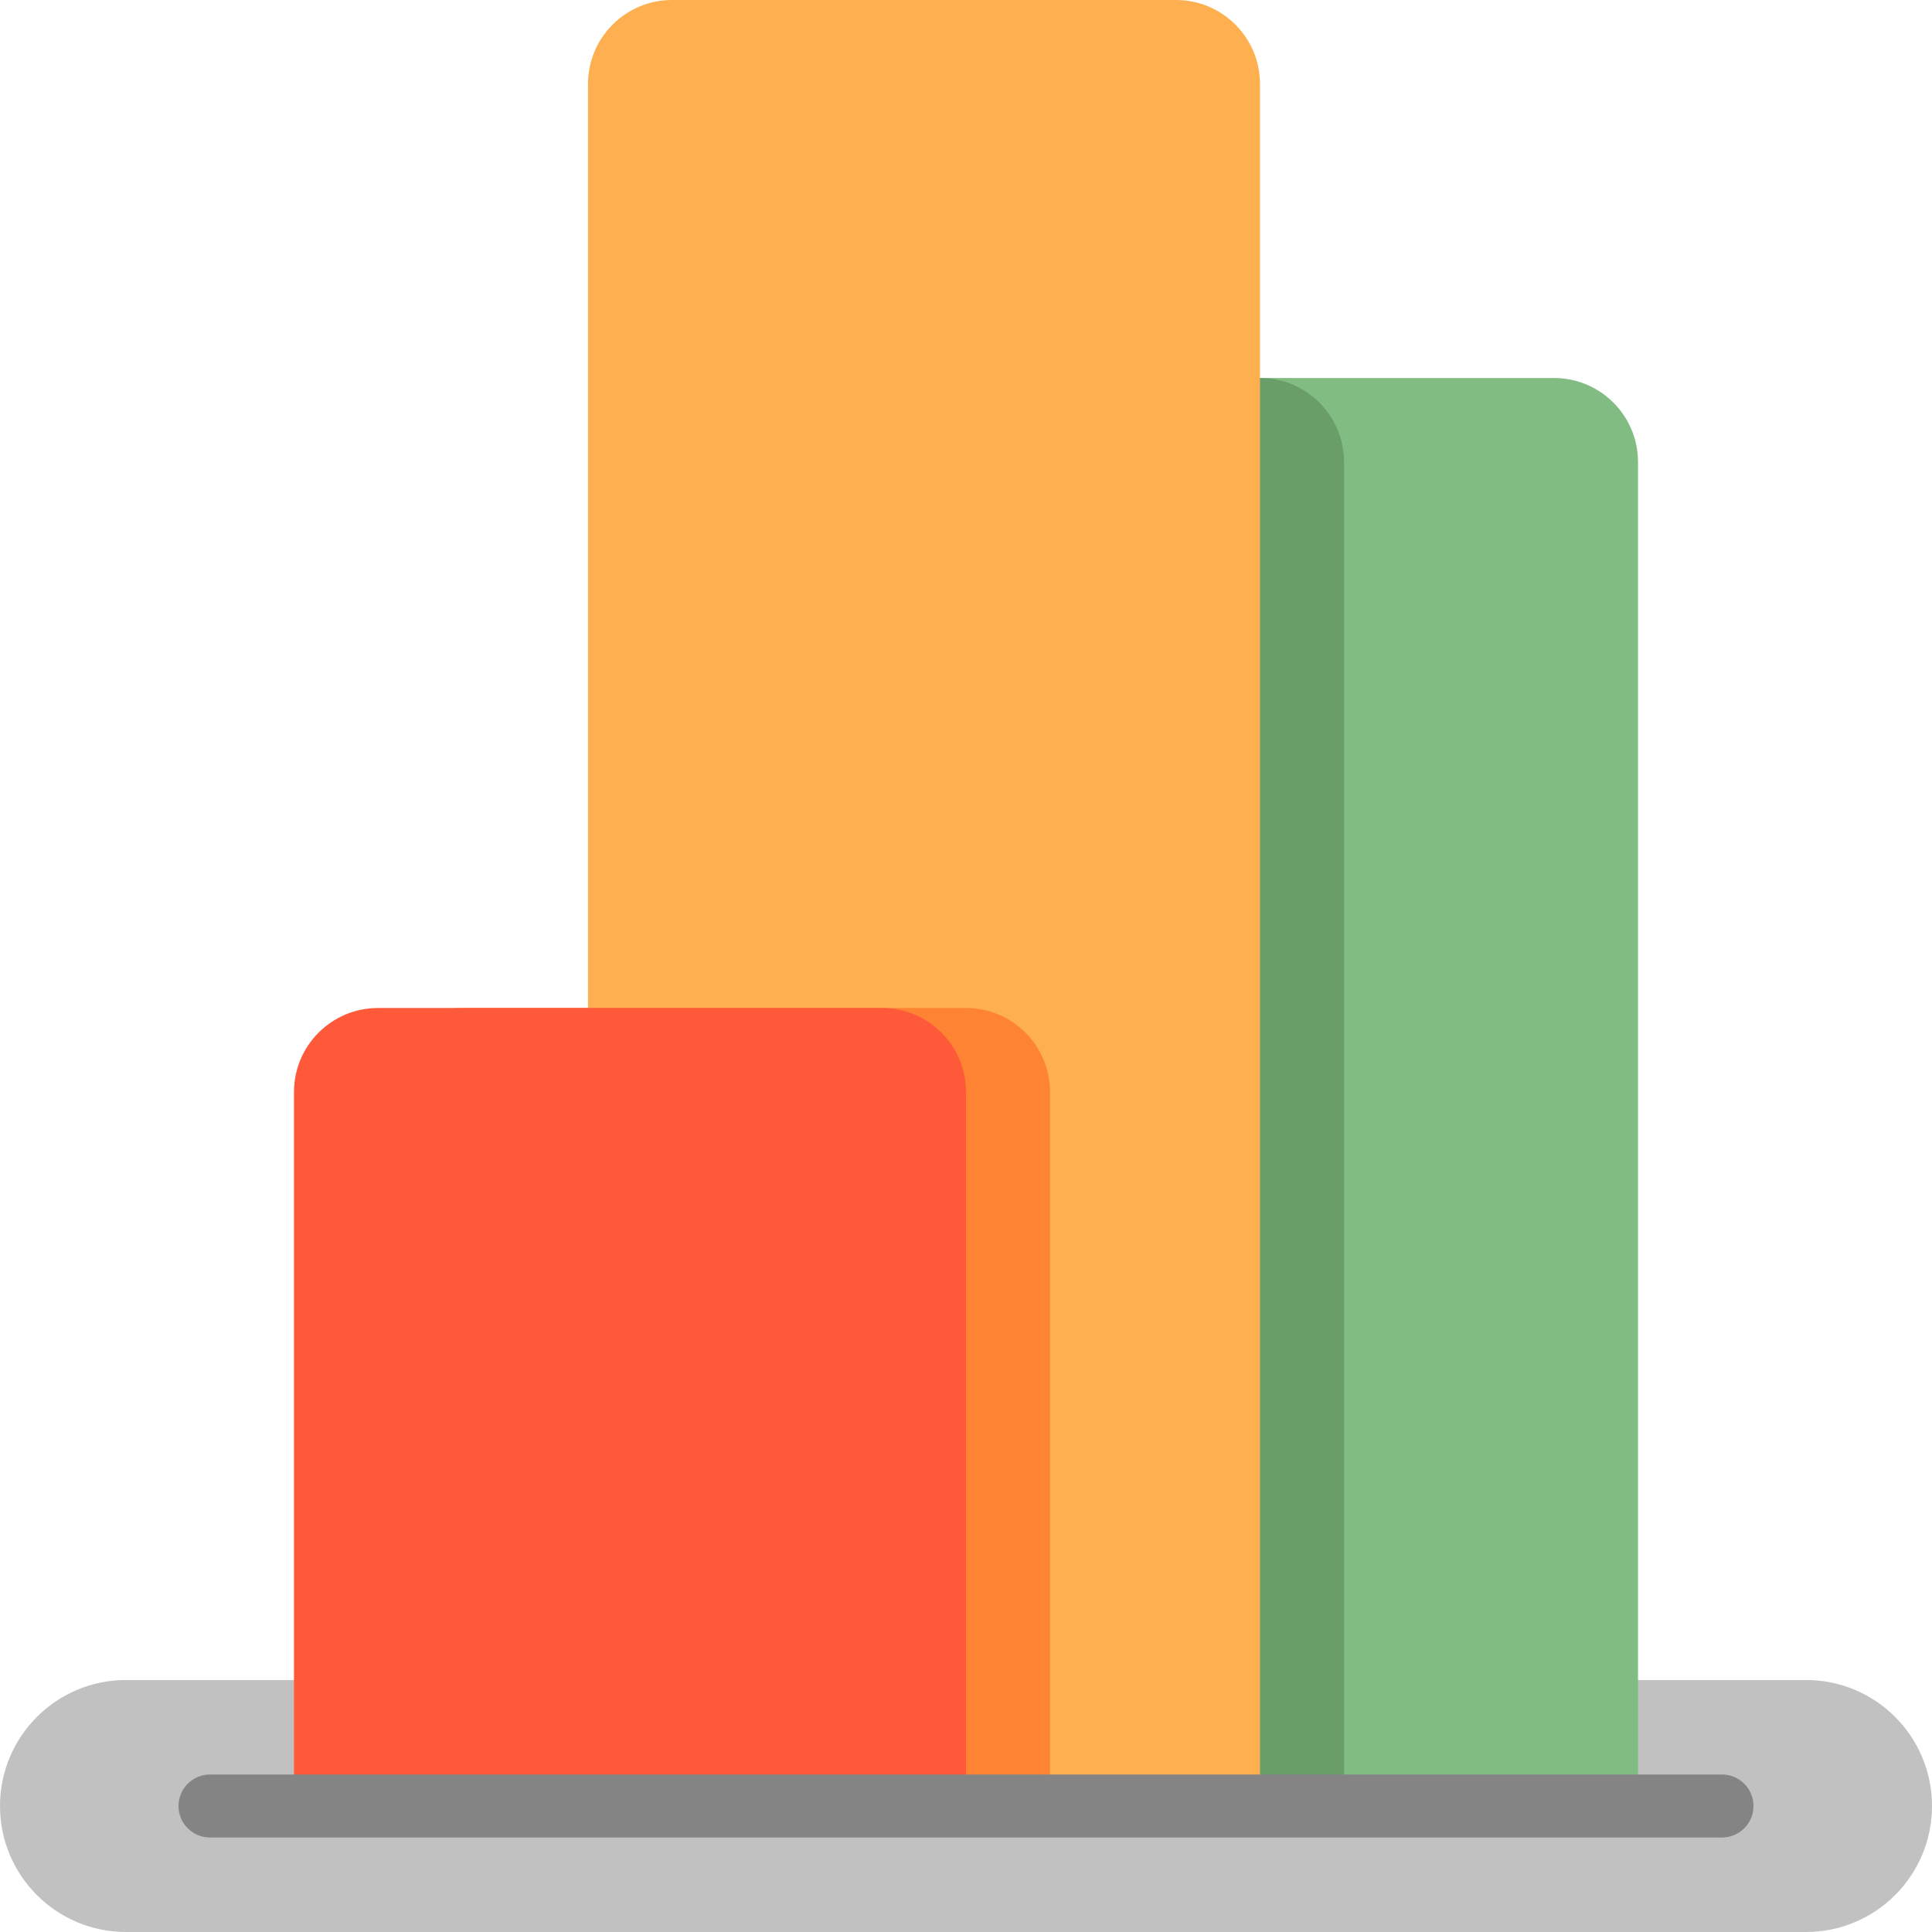
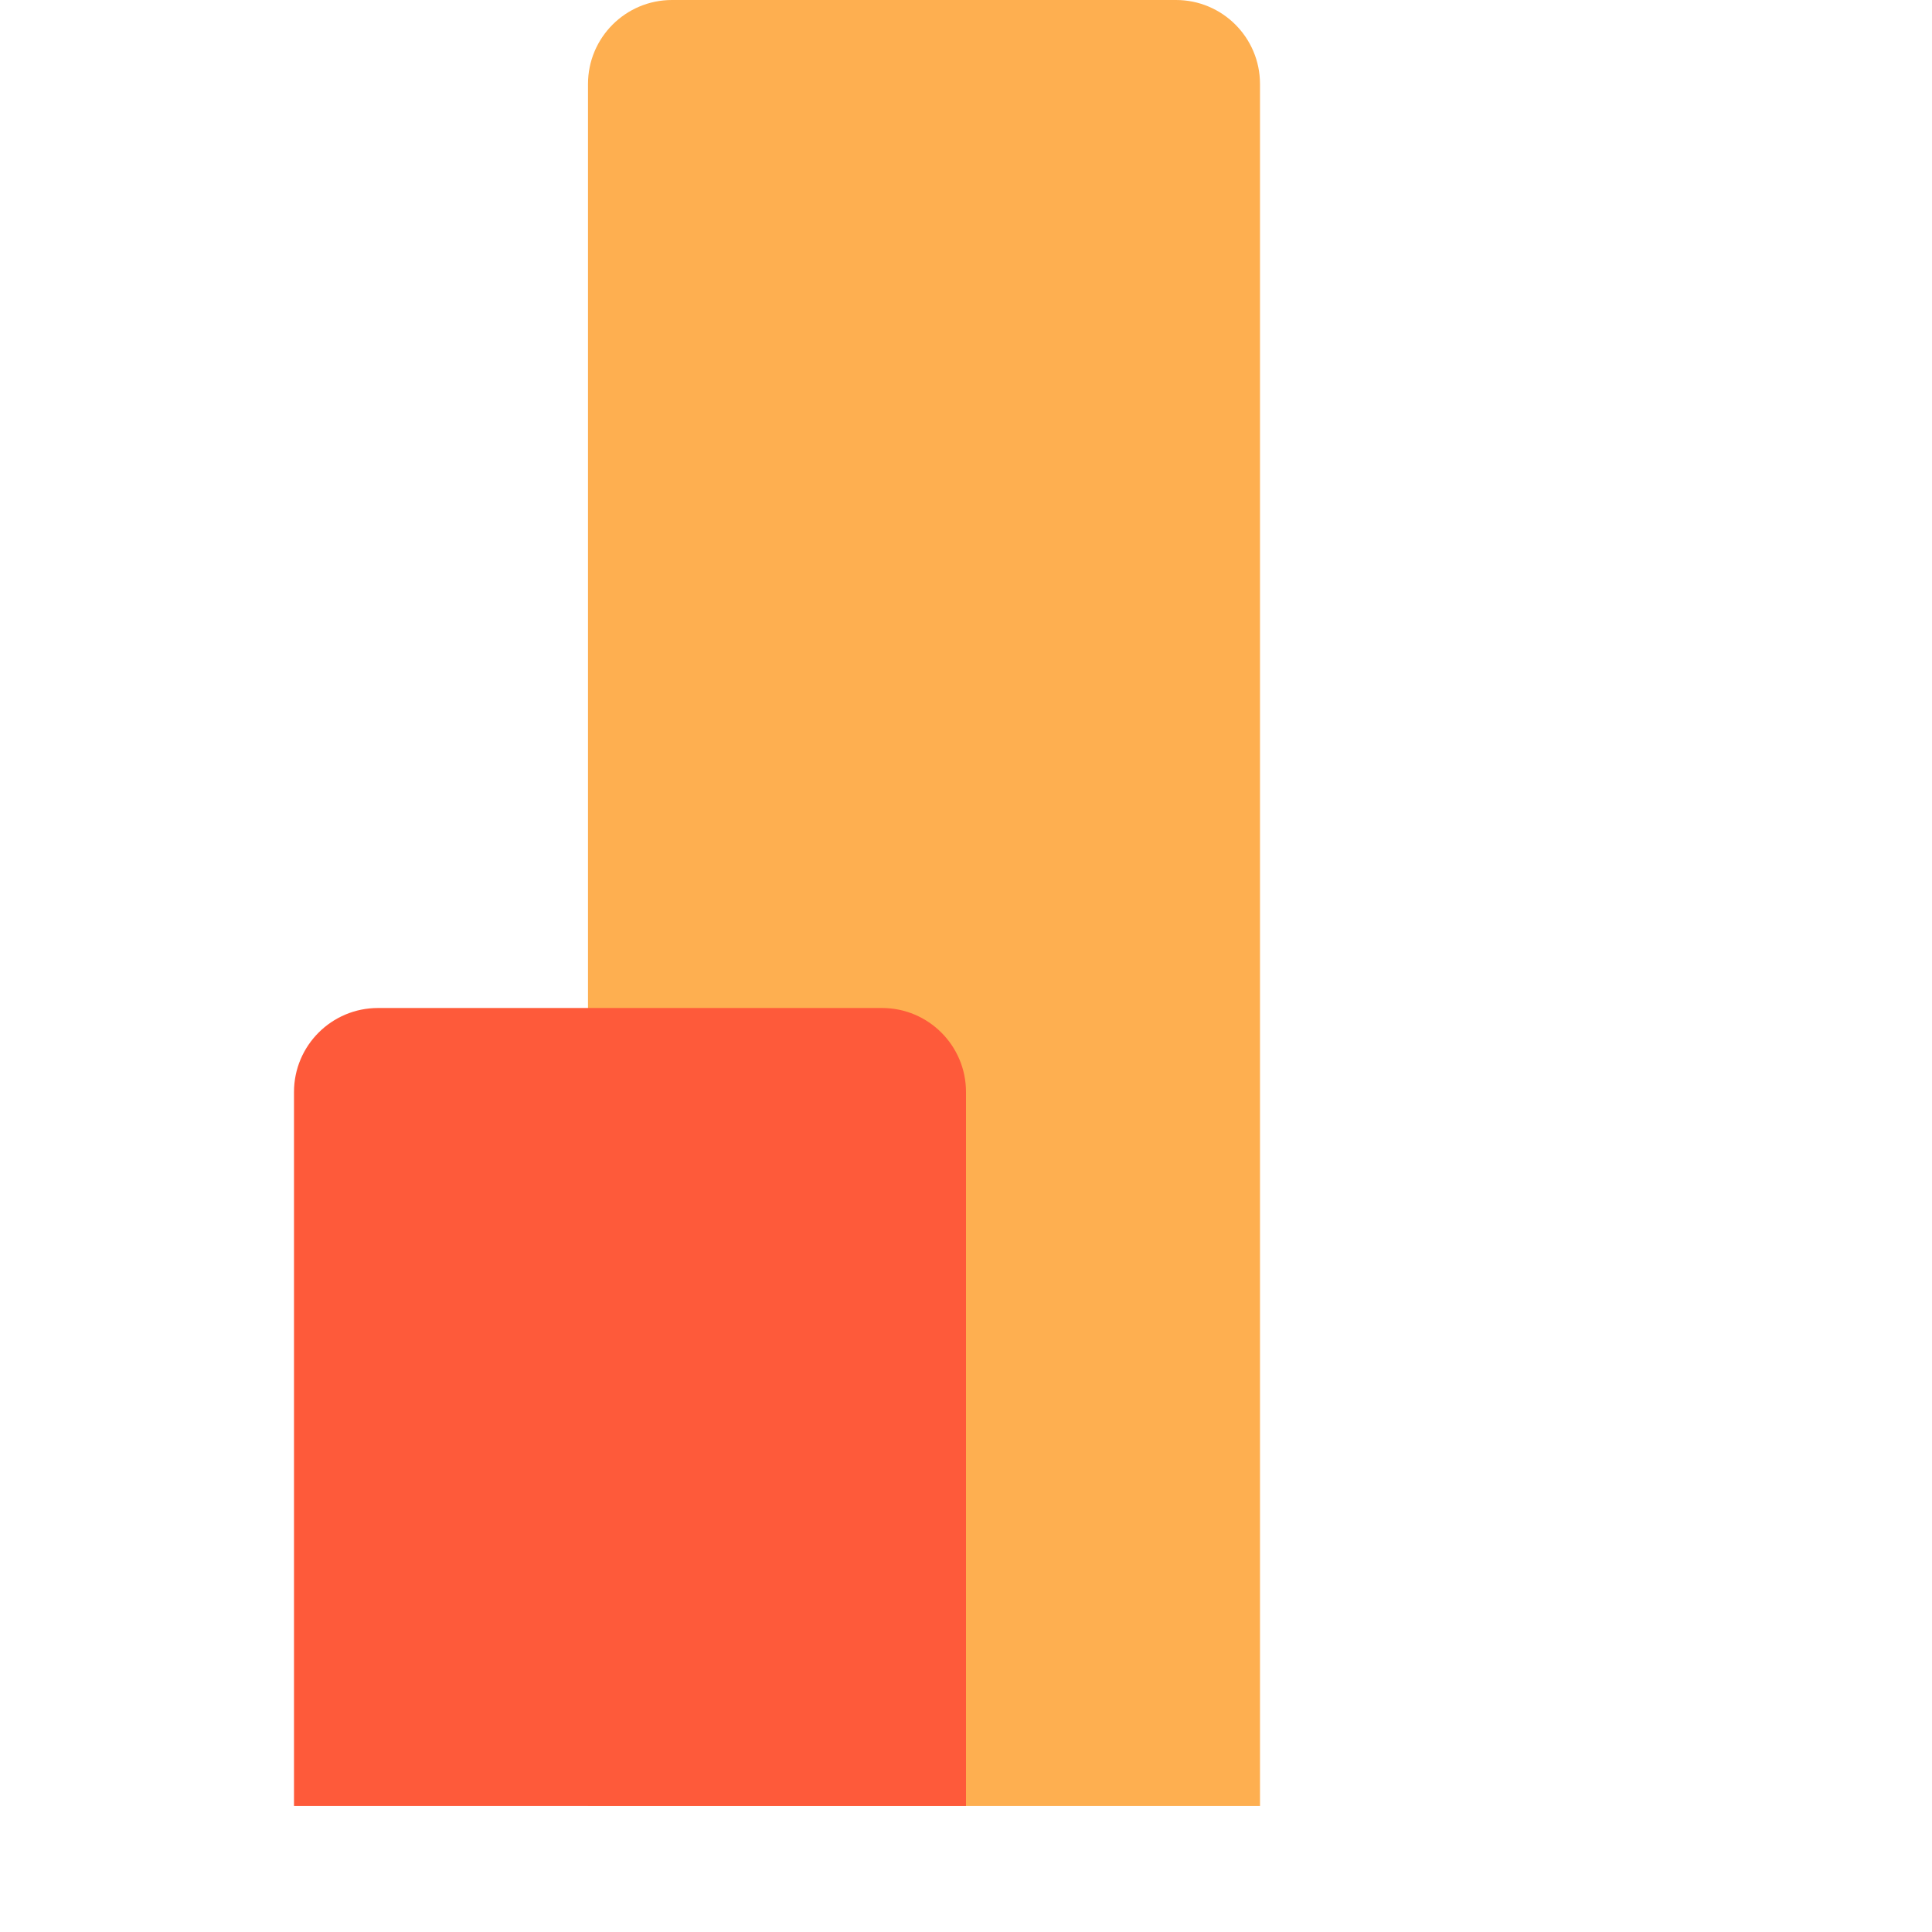
<svg xmlns="http://www.w3.org/2000/svg" height="800px" width="800px" version="1.1" id="Layer_1" viewBox="0 0 512 512" xml:space="preserve">
-   <path style="fill:#C1C1C1;" d="M512,478.609L512,478.609C512,497.051,497.051,512,478.609,512H33.391  C14.949,512,0,497.051,0,478.609l0,0c0-18.442,14.949-33.391,33.391-33.391h30.714h383.79h30.713  C497.051,445.217,512,460.167,512,478.609z" />
-   <path style="fill:#81BC82;" d="M434.087,122.435v356.174H256V122.435c0-12.295,9.966-22.261,22.261-22.261h133.565  C424.121,100.174,434.087,110.14,434.087,122.435z" />
-   <path style="fill:#699E69;" d="M356.174,122.435v356.174H178.087V122.435c0-12.295,9.966-22.261,22.261-22.261h133.565  C346.208,100.174,356.174,110.14,356.174,122.435z" />
  <path style="fill:#FEAF50;" d="M333.913,22.261v456.348H155.826V22.261C155.826,9.966,165.792,0,178.087,0h133.565  C323.947,0,333.913,9.966,333.913,22.261z" />
-   <path style="fill:#FE8332;" d="M278.261,289.391v189.217H100.174V289.391c0-12.295,9.966-22.261,22.261-22.261H256  C268.295,267.13,278.261,277.097,278.261,289.391z" />
  <path style="fill:#FE5A3A;" d="M256,289.391v189.217H77.913V289.391c0-12.295,9.966-22.261,22.261-22.261h133.565  C246.034,267.13,256,277.097,256,289.391z" />
-   <path style="fill:#848484;" d="M464.696,478.609c0,4.61-3.738,8.348-8.348,8.348H55.652c-4.61,0-8.348-3.738-8.348-8.348  s3.738-8.348,8.348-8.348h400.696C460.958,470.261,464.696,473.998,464.696,478.609z" />
</svg>